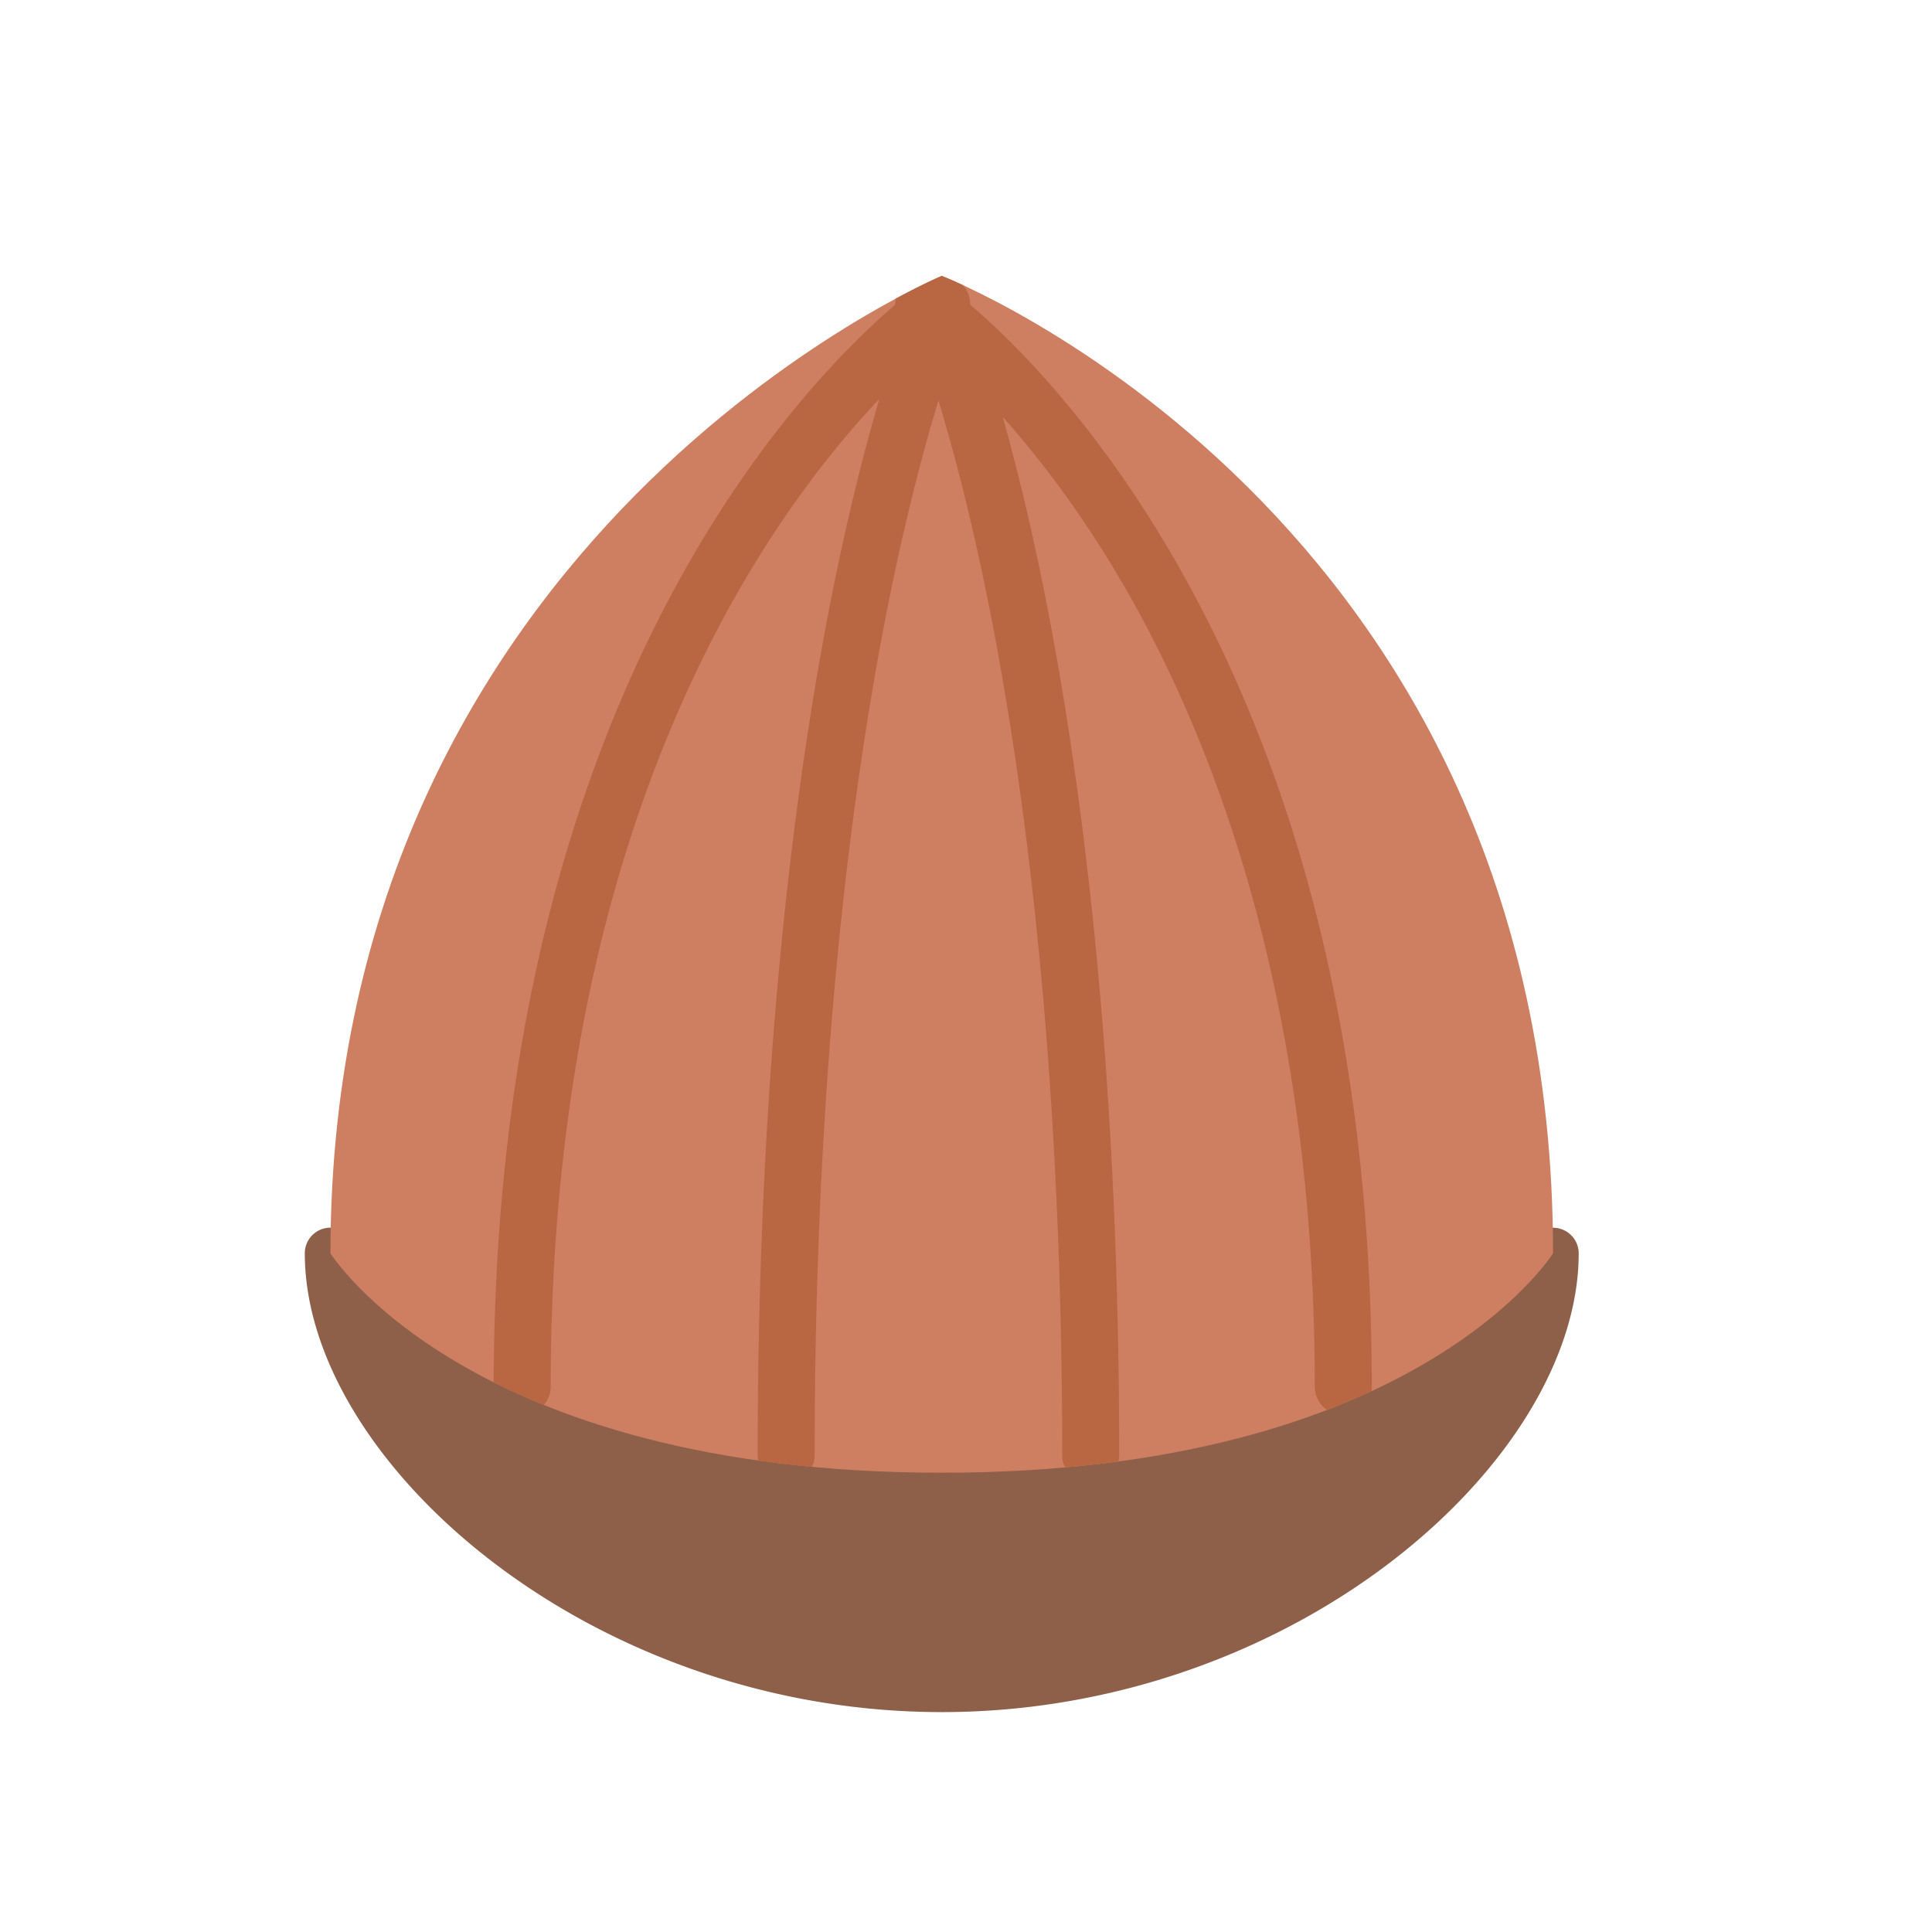
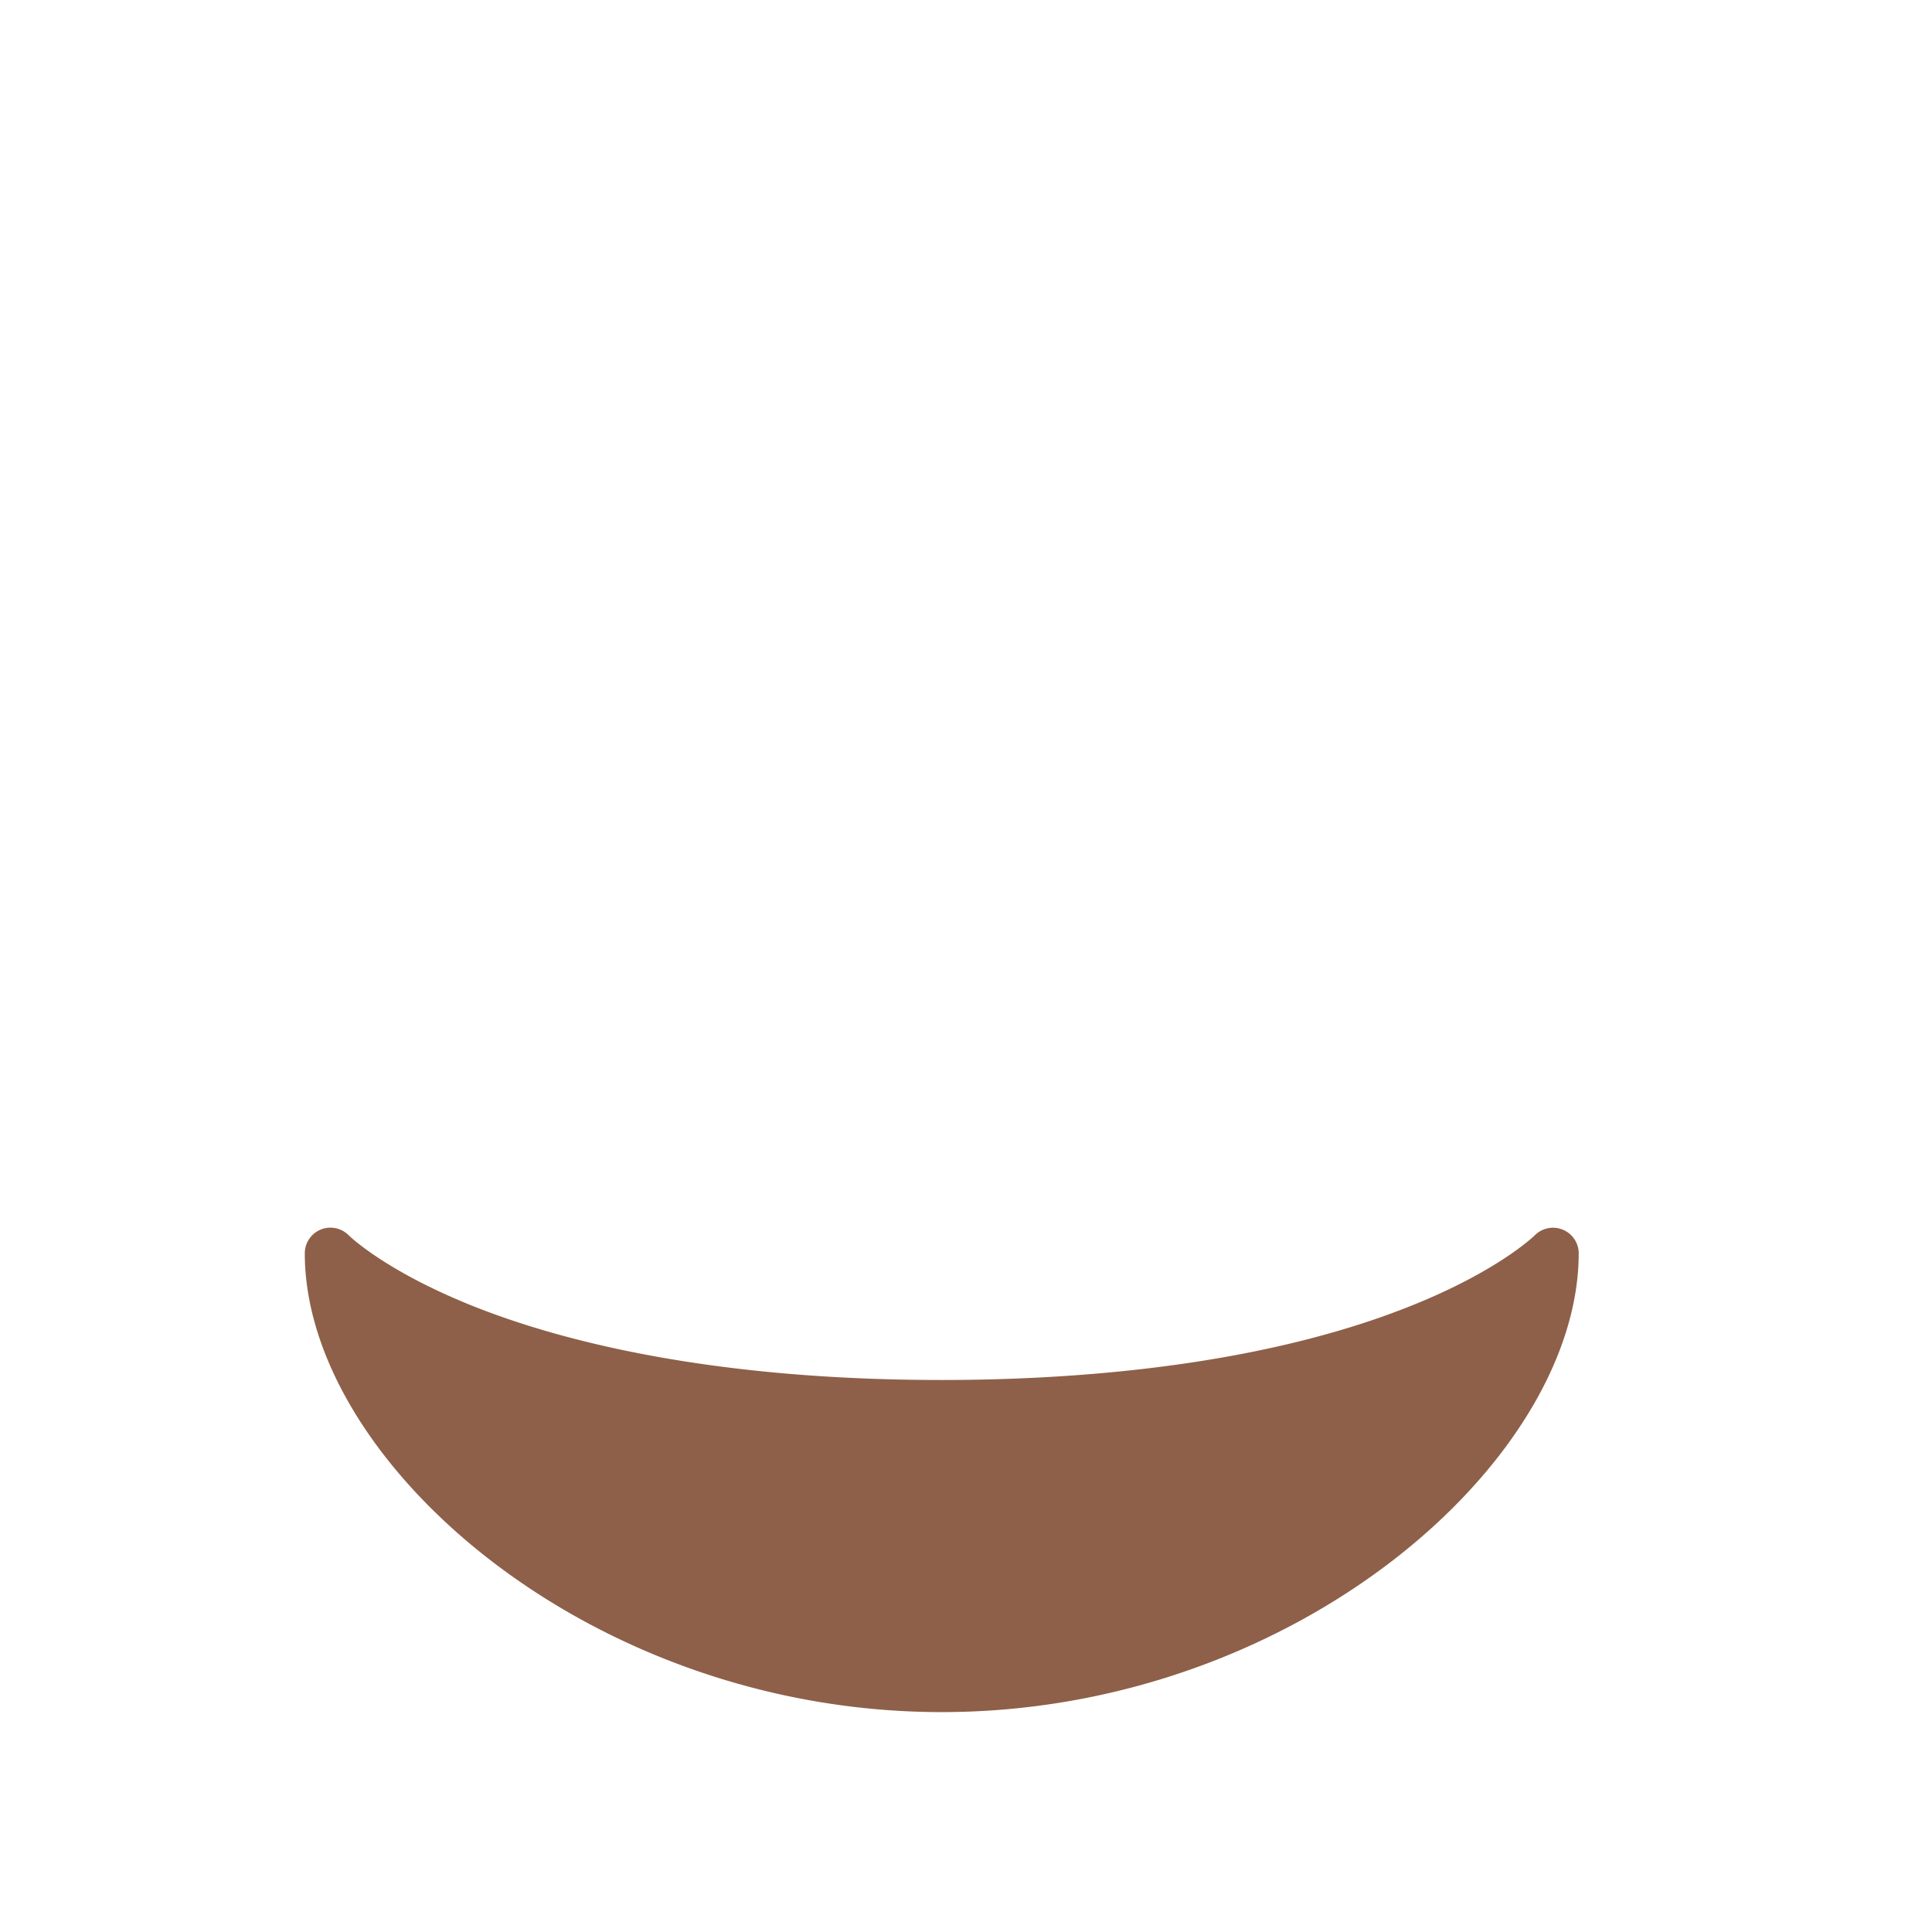
<svg xmlns="http://www.w3.org/2000/svg" width="800px" height="800px" viewBox="0 0 512 512" aria-hidden="true" role="img" class="iconify iconify--fxemoji" preserveAspectRatio="xMidYMid meet">
  <path fill="#8E6049" d="M414.157 325.874a6.824 6.824 0 0 0-7.423 1.494c-.096.095-9.808 9.655-33.849 19.111c-40.413 15.896-89.364 19.233-123.312 19.233c-61.506 0-101.007-10.459-123.313-19.233c-24.041-9.456-33.753-19.017-33.819-19.082a6.797 6.797 0 0 0-11.667 4.742c0 55.071 75.295 121.585 168.799 121.585c93.503 0 168.798-66.514 168.798-121.585c0-2.749-1.672-5.213-4.214-6.265z" />
-   <path fill="#CE7E61" d="M87.572 332.14c0-191.062 162.002-259.028 162.002-259.028s162.002 62.681 162.002 259.028c0 0-36.2 58.149-162.002 58.149S87.572 332.14 87.572 332.14z" />
-   <path fill="#B96642" d="M306.819 140.777c-19.549-31.826-39.078-50.952-49.694-60.012c0-.022-.004-.044-.004-.065a7.558 7.558 0 0 0-.311-2.179c-.007-.023-.008-.047-.016-.07c-.008-.026-.021-.048-.029-.074a7.529 7.529 0 0 0-.858-1.835c-.041-.063-.091-.119-.134-.18c-.05-.072-.104-.14-.157-.21a7.847 7.847 0 0 0-.542-.646c-3.519-1.626-5.5-2.393-5.5-2.393s-4.564 1.916-12.152 6.002a7.563 7.563 0 0 0-.184 1.652c-10.616 9.061-30.145 28.186-49.694 60.012c-16.502 26.865-29.642 57.334-39.053 90.56c-11.629 41.055-17.561 86.47-17.651 134.997a182.08 182.08 0 0 0 13.295 6a7.517 7.517 0 0 0 1.801-4.888c0-47.287 5.686-91.47 16.898-131.321c8.95-31.811 21.425-60.954 37.077-86.621c11.743-19.257 23.556-33.662 33.118-43.768c-3.432 11.687-7.444 27.118-11.463 46.526c-9.477 45.769-20.774 123.399-20.774 233.31c0 .509.052 1.005.148 1.485c4.583.645 9.337 1.203 14.261 1.667c.442-.96.696-2.026.696-3.152c0-108.183 11.041-184.505 20.303-229.481c4.433-21.525 8.89-38.113 12.493-49.946c3.604 11.833 8.062 28.424 12.494 49.946c9.262 44.976 20.303 121.298 20.303 229.481c0 1.19.283 2.311.773 3.312c4.875-.435 9.577-.966 14.123-1.578a7.572 7.572 0 0 0 .208-1.734c0-109.91-11.297-187.541-20.774-233.31c-3.499-16.897-6.992-30.777-10.103-41.8c8.506 9.527 18.36 22.146 28.235 38.222c24.853 40.46 54.479 111.255 54.479 218.763a7.54 7.54 0 0 0 3.25 6.203a189.547 189.547 0 0 0 11.742-4.961c.067-.405.111-.818.111-1.242c0-48.946-5.941-94.739-17.659-136.108c-9.414-33.23-22.554-63.699-39.056-90.564z" />
</svg>